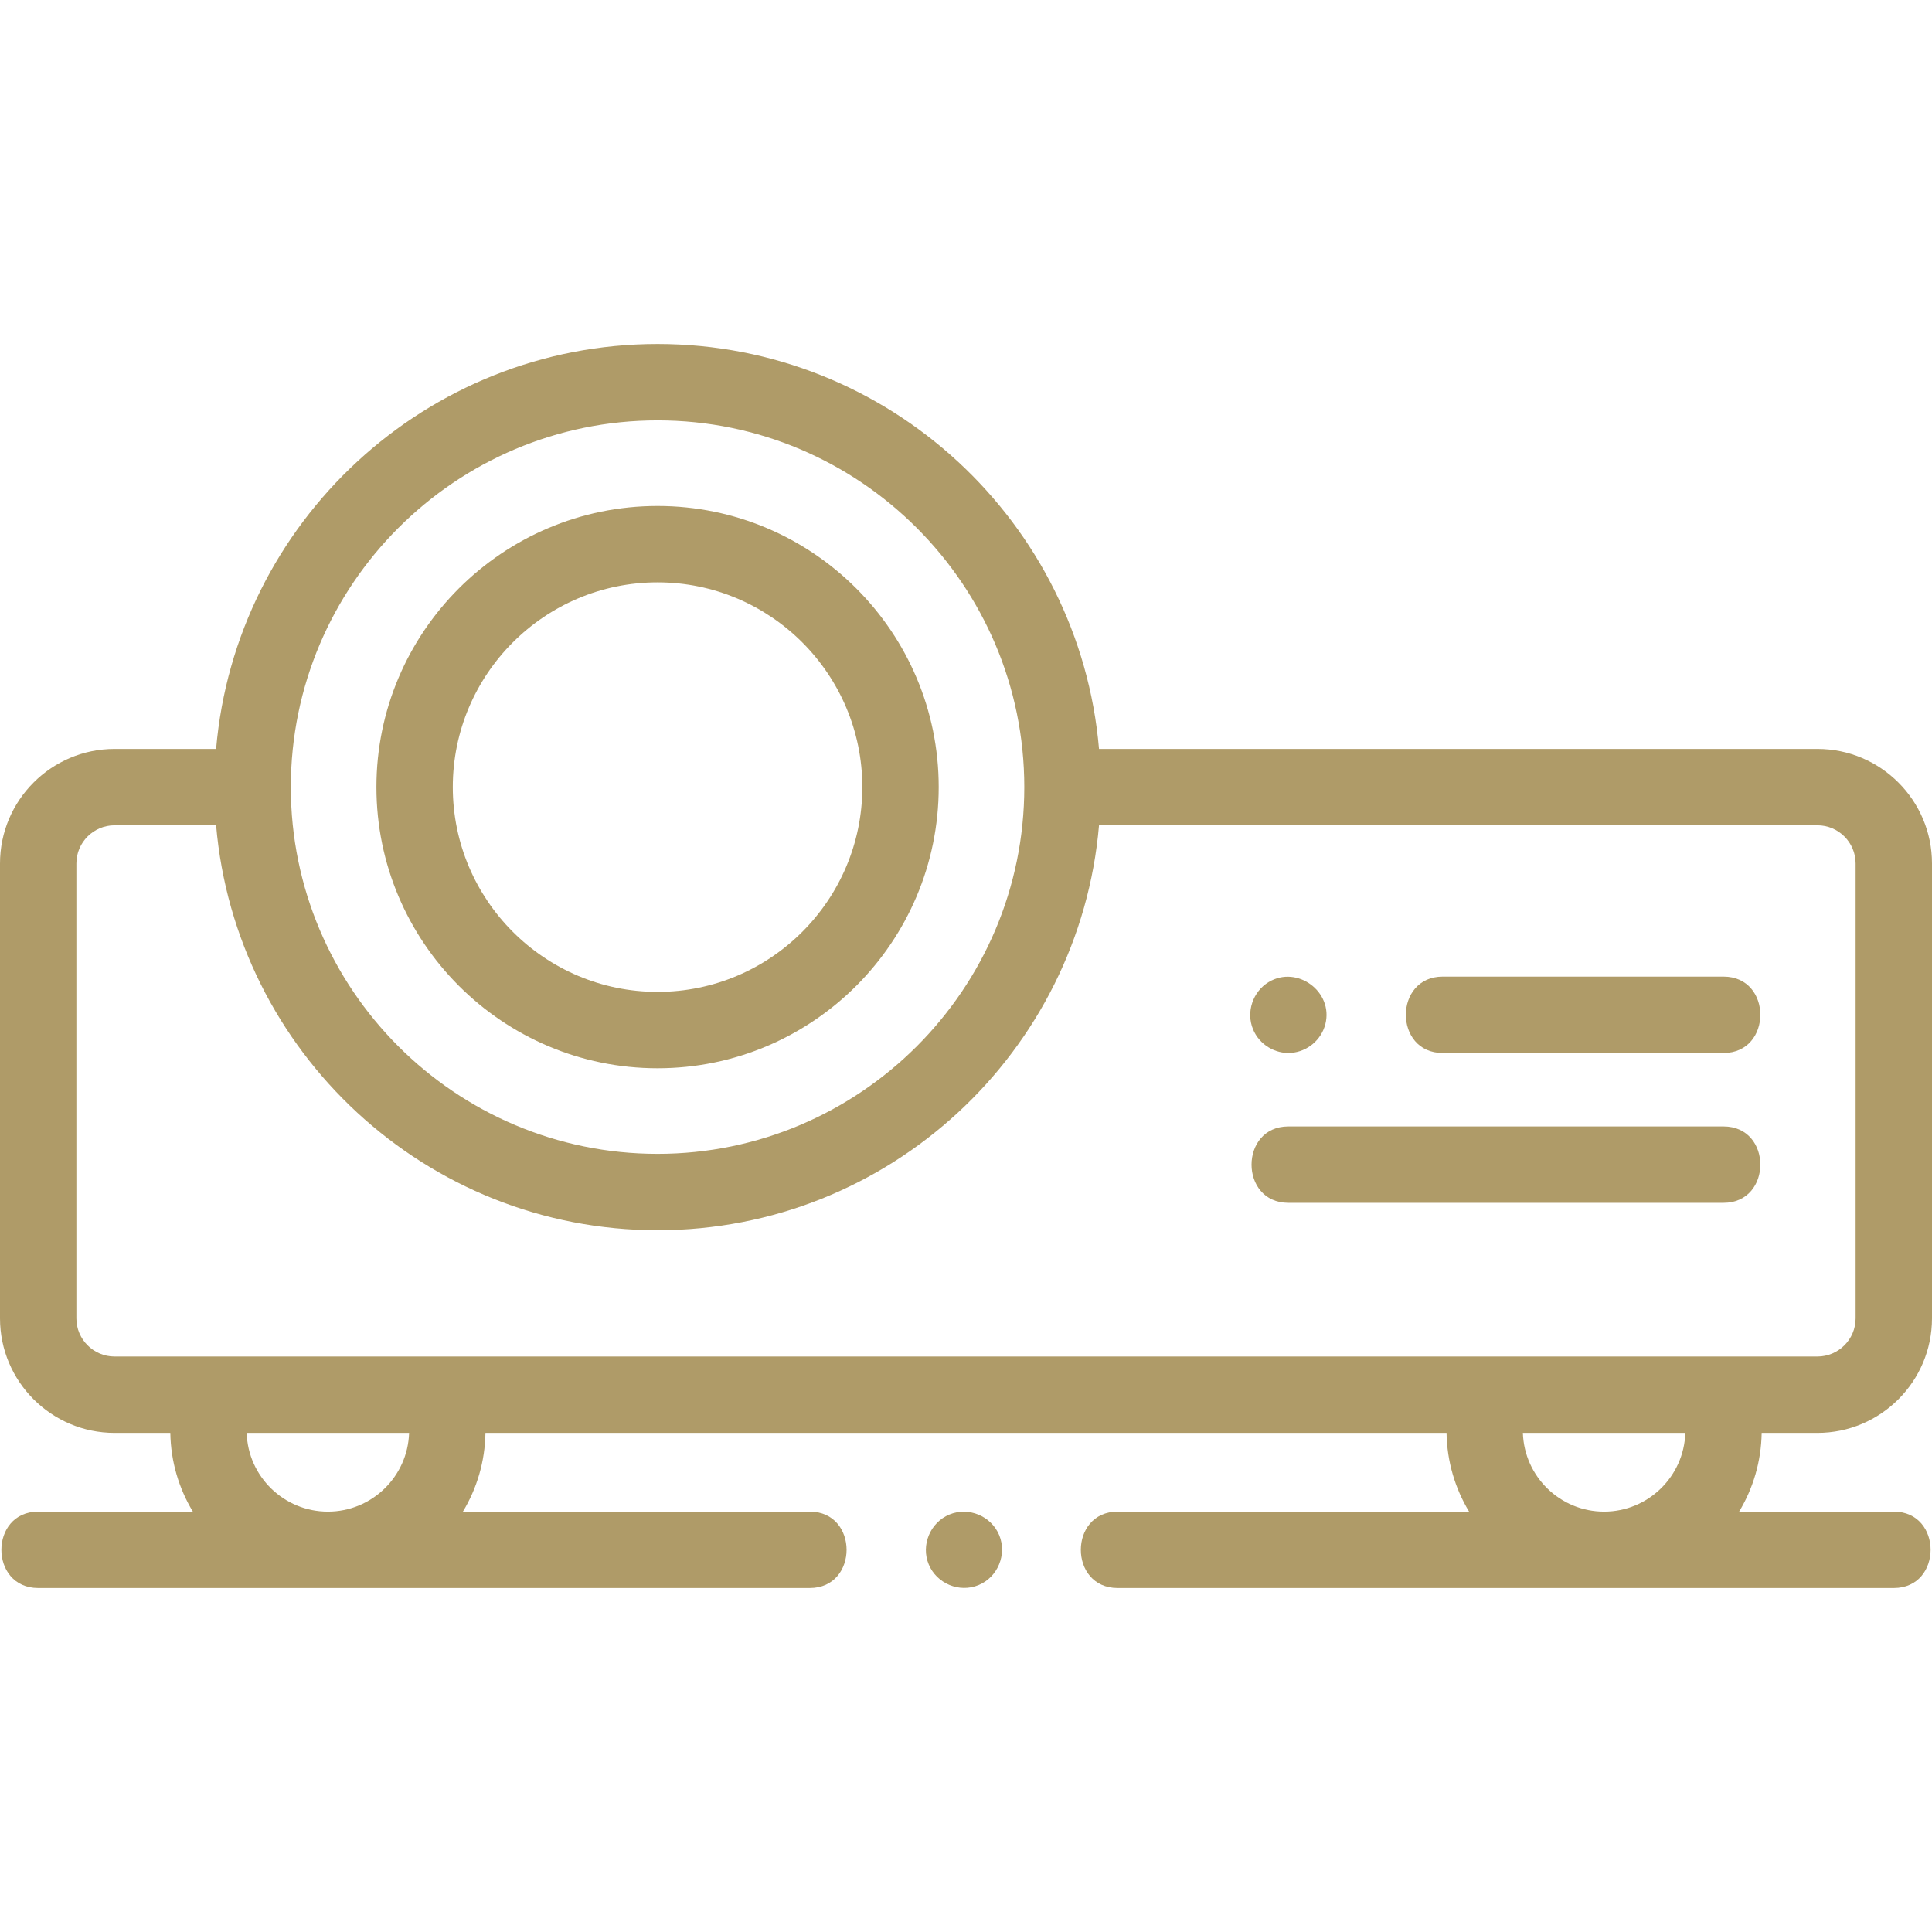
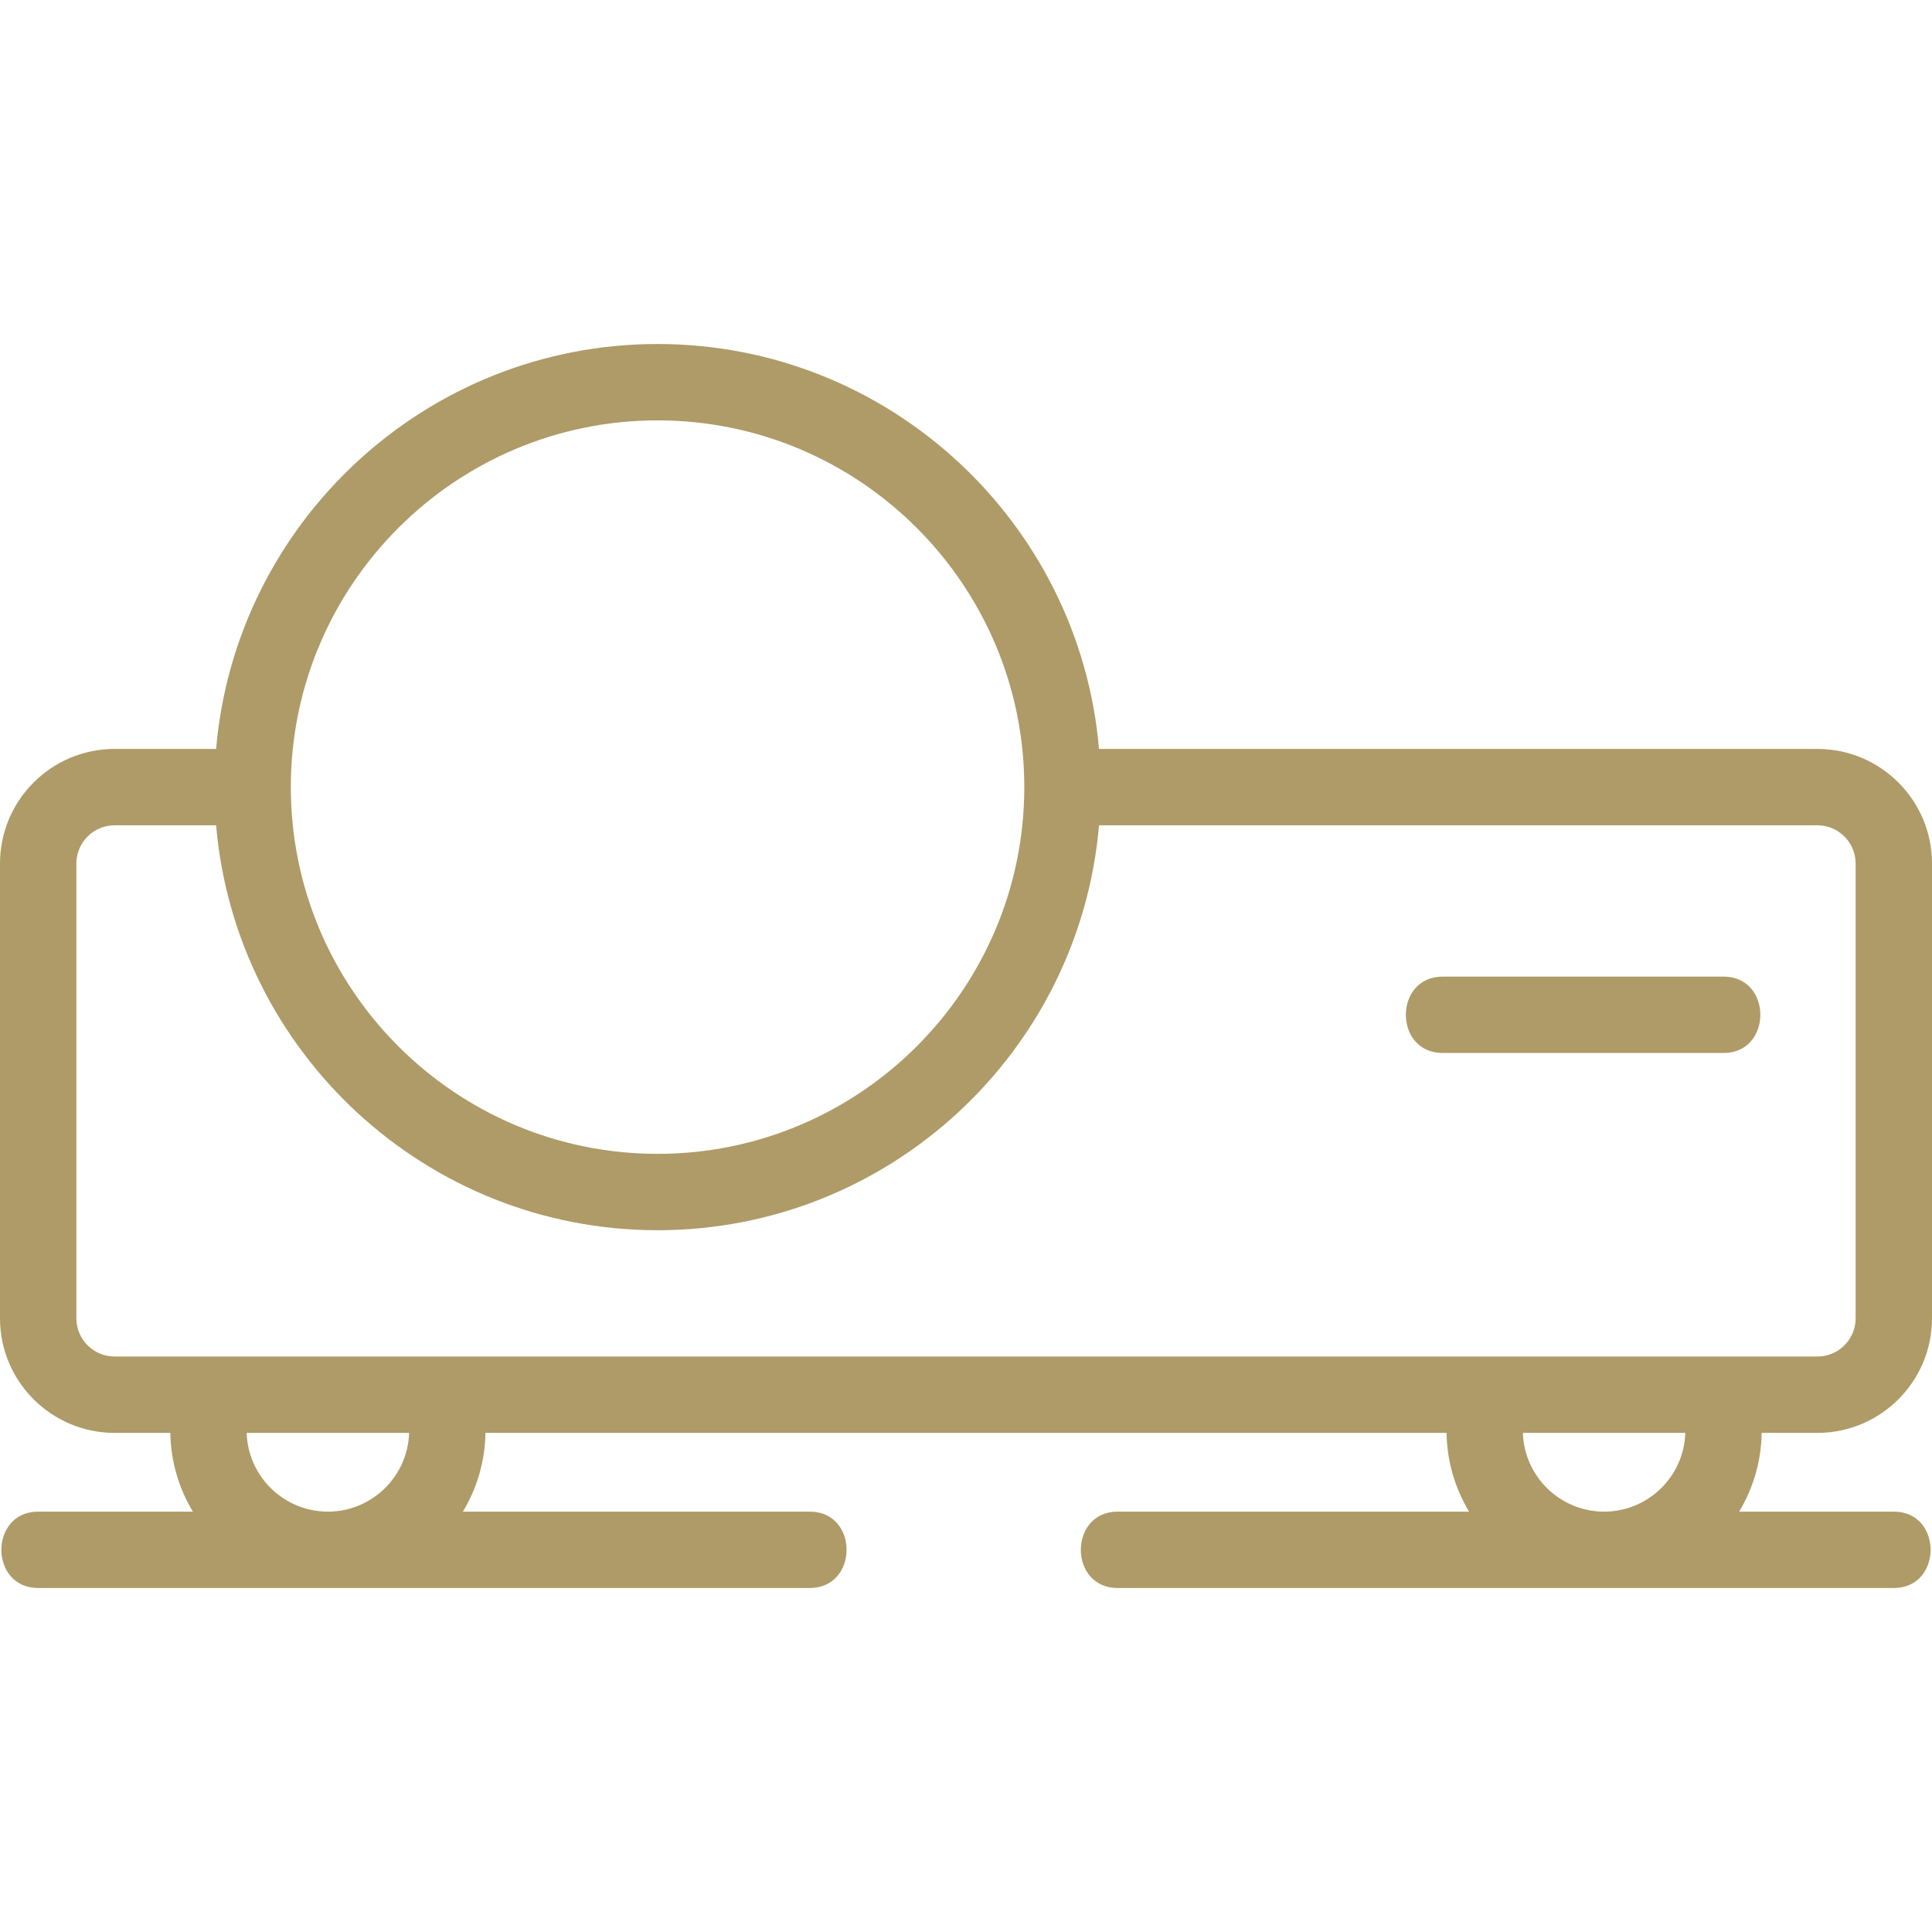
<svg xmlns="http://www.w3.org/2000/svg" enable-background="new 0 0 505.914 505.914" viewBox="0 0 505.914 505.914">
  <path fill="#af9b68" d="m475.914 375.218c16.542 0 30-13.458 30-30v-119.104c0-16.542-13.458-30-30-30h-188.126c-5.088-59.316-54.986-106.034-115.598-106.034s-110.51 46.717-115.599 106.034h-26.591c-16.542 0-30 13.458-30 30v119.104c0 16.542 13.458 30 30 30h14.603c.119 7.529 2.255 14.576 5.903 20.616h-40.506c-12.84 0-12.858 20 0 20h202.05c12.84 0 12.858-20 0-20h-90.832c3.648-6.04 5.784-13.087 5.903-20.616h251.672c.119 7.529 2.255 14.576 5.903 20.616h-92.031c-12.84 0-12.858 20 0 20h203.249c12.84 0 12.858-20 0-20h-40.506c3.648-6.04 5.784-13.087 5.903-20.616zm-303.724-265.138c52.953 0 96.033 43.081 96.033 96.034s-43.08 96.033-96.033 96.033-96.034-43.08-96.034-96.033 43.081-96.034 96.034-96.034zm-142.19 245.138c-5.514 0-10-4.486-10-10v-119.104c0-5.514 4.486-10 10-10h26.592c5.088 59.316 54.986 106.033 115.599 106.033 60.611 0 110.51-46.717 115.598-106.033h188.126c5.514 0 10 4.486 10 10v119.104c0 5.514-4.486 10-10 10zm55.862 40.616c-11.512 0-20.917-9.188-21.267-20.616h42.532c-.349 11.427-9.754 20.616-21.265 20.616zm334.191 0c-11.512 0-20.917-9.188-21.267-20.616h42.532c-.349 11.427-9.755 20.616-21.265 20.616z" />
-   <path fill="#af9b68" d="m172.19 279.734c40.595 0 73.62-33.025 73.62-73.62 0-40.594-33.025-73.62-73.62-73.62s-73.62 33.026-73.62 73.62c0 40.595 33.026 73.62 73.62 73.62zm0-127.24c29.566 0 53.62 24.054 53.62 53.62s-24.054 53.62-53.62 53.62-53.62-24.054-53.62-53.62 24.054-53.62 53.62-53.62z" />
  <path fill="#af9b68" d="m377.776 275.734h73.552c12.84 0 12.858-20 0-20h-73.552c-12.84 0-12.858 20 0 20z" />
-   <path fill="#af9b68" d="m337.366 314.97h113.962c12.84 0 12.858-20 0-20h-113.962c-12.84 0-12.858 20 0 20z" />
-   <path fill="#af9b68" d="m328.13 269.555c1.609 3.928 5.739 6.477 9.973 6.148 4.26-.331 7.909-3.398 8.957-7.54 2.143-8.467-7.372-15.481-14.829-11.009-4.187 2.512-5.984 7.887-4.101 12.401z" />
-   <path fill="#af9b68" d="m261.659 402.006c-2.097-5.03-8.008-7.492-13.05-5.41-5.035 2.079-7.507 8.033-5.41 13.061 2.098 5.031 8.003 7.494 13.05 5.41 5.053-2.087 7.475-8.02 5.41-13.061z" />
</svg>